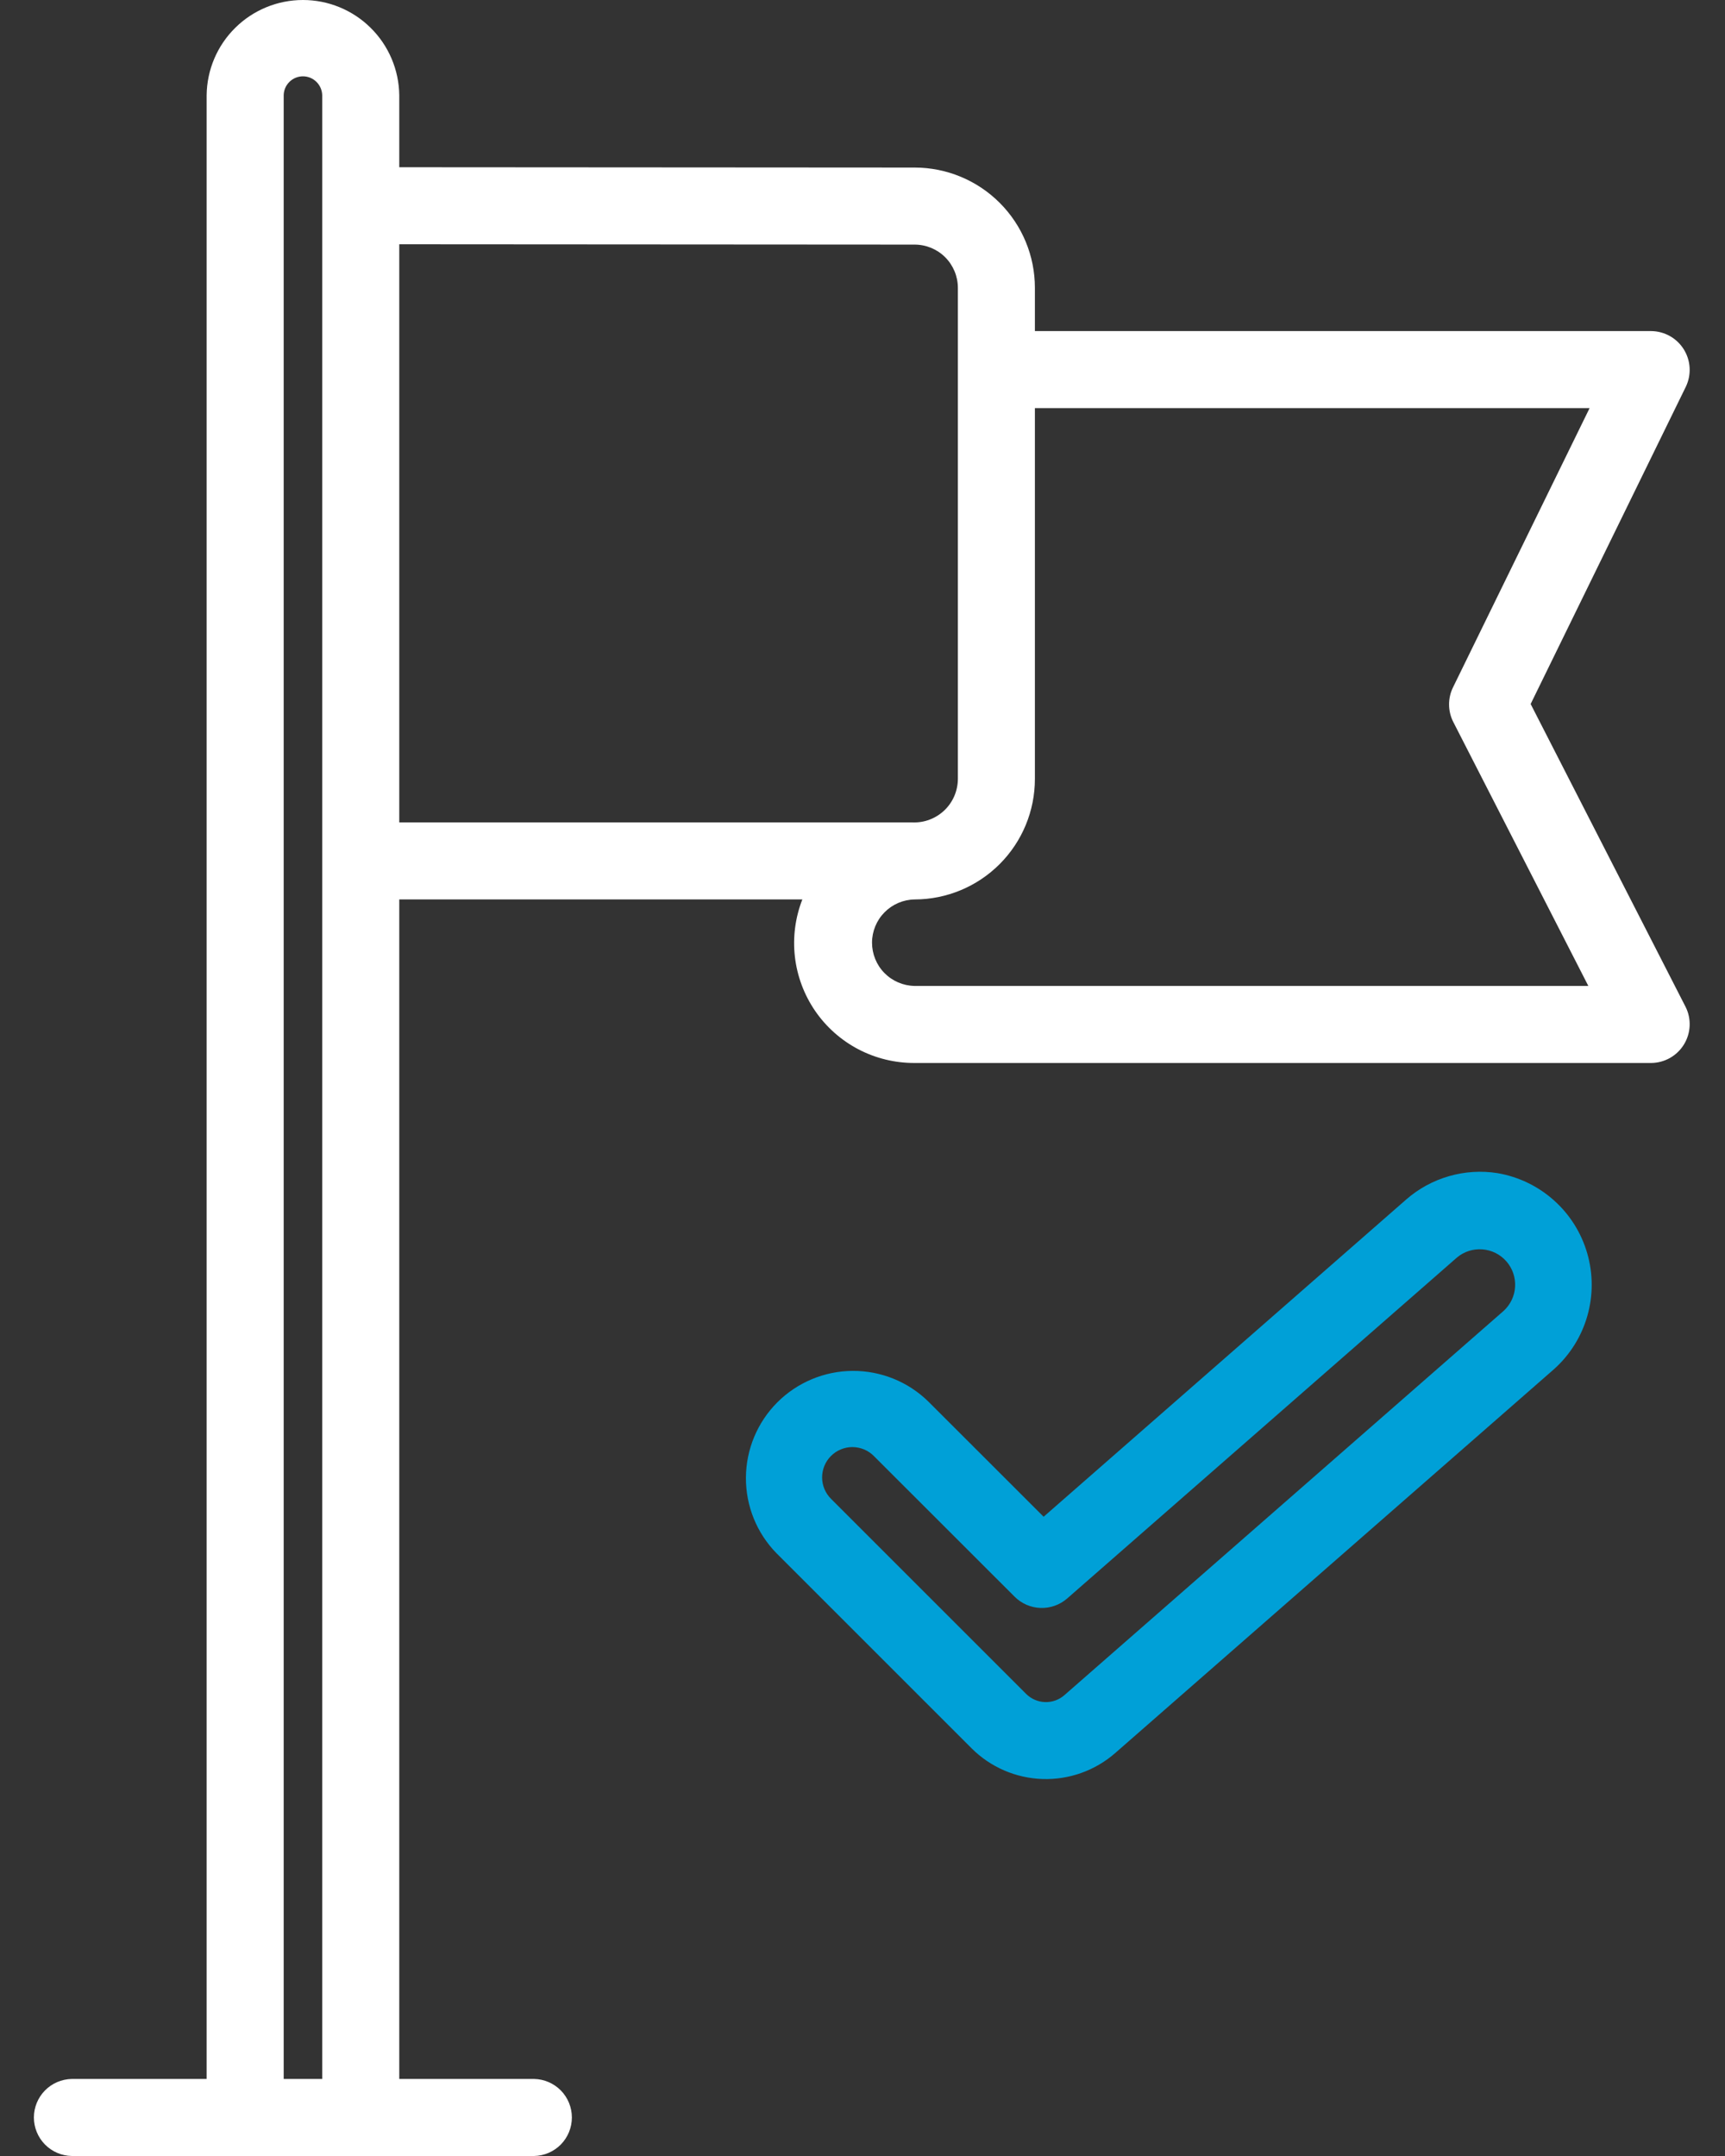
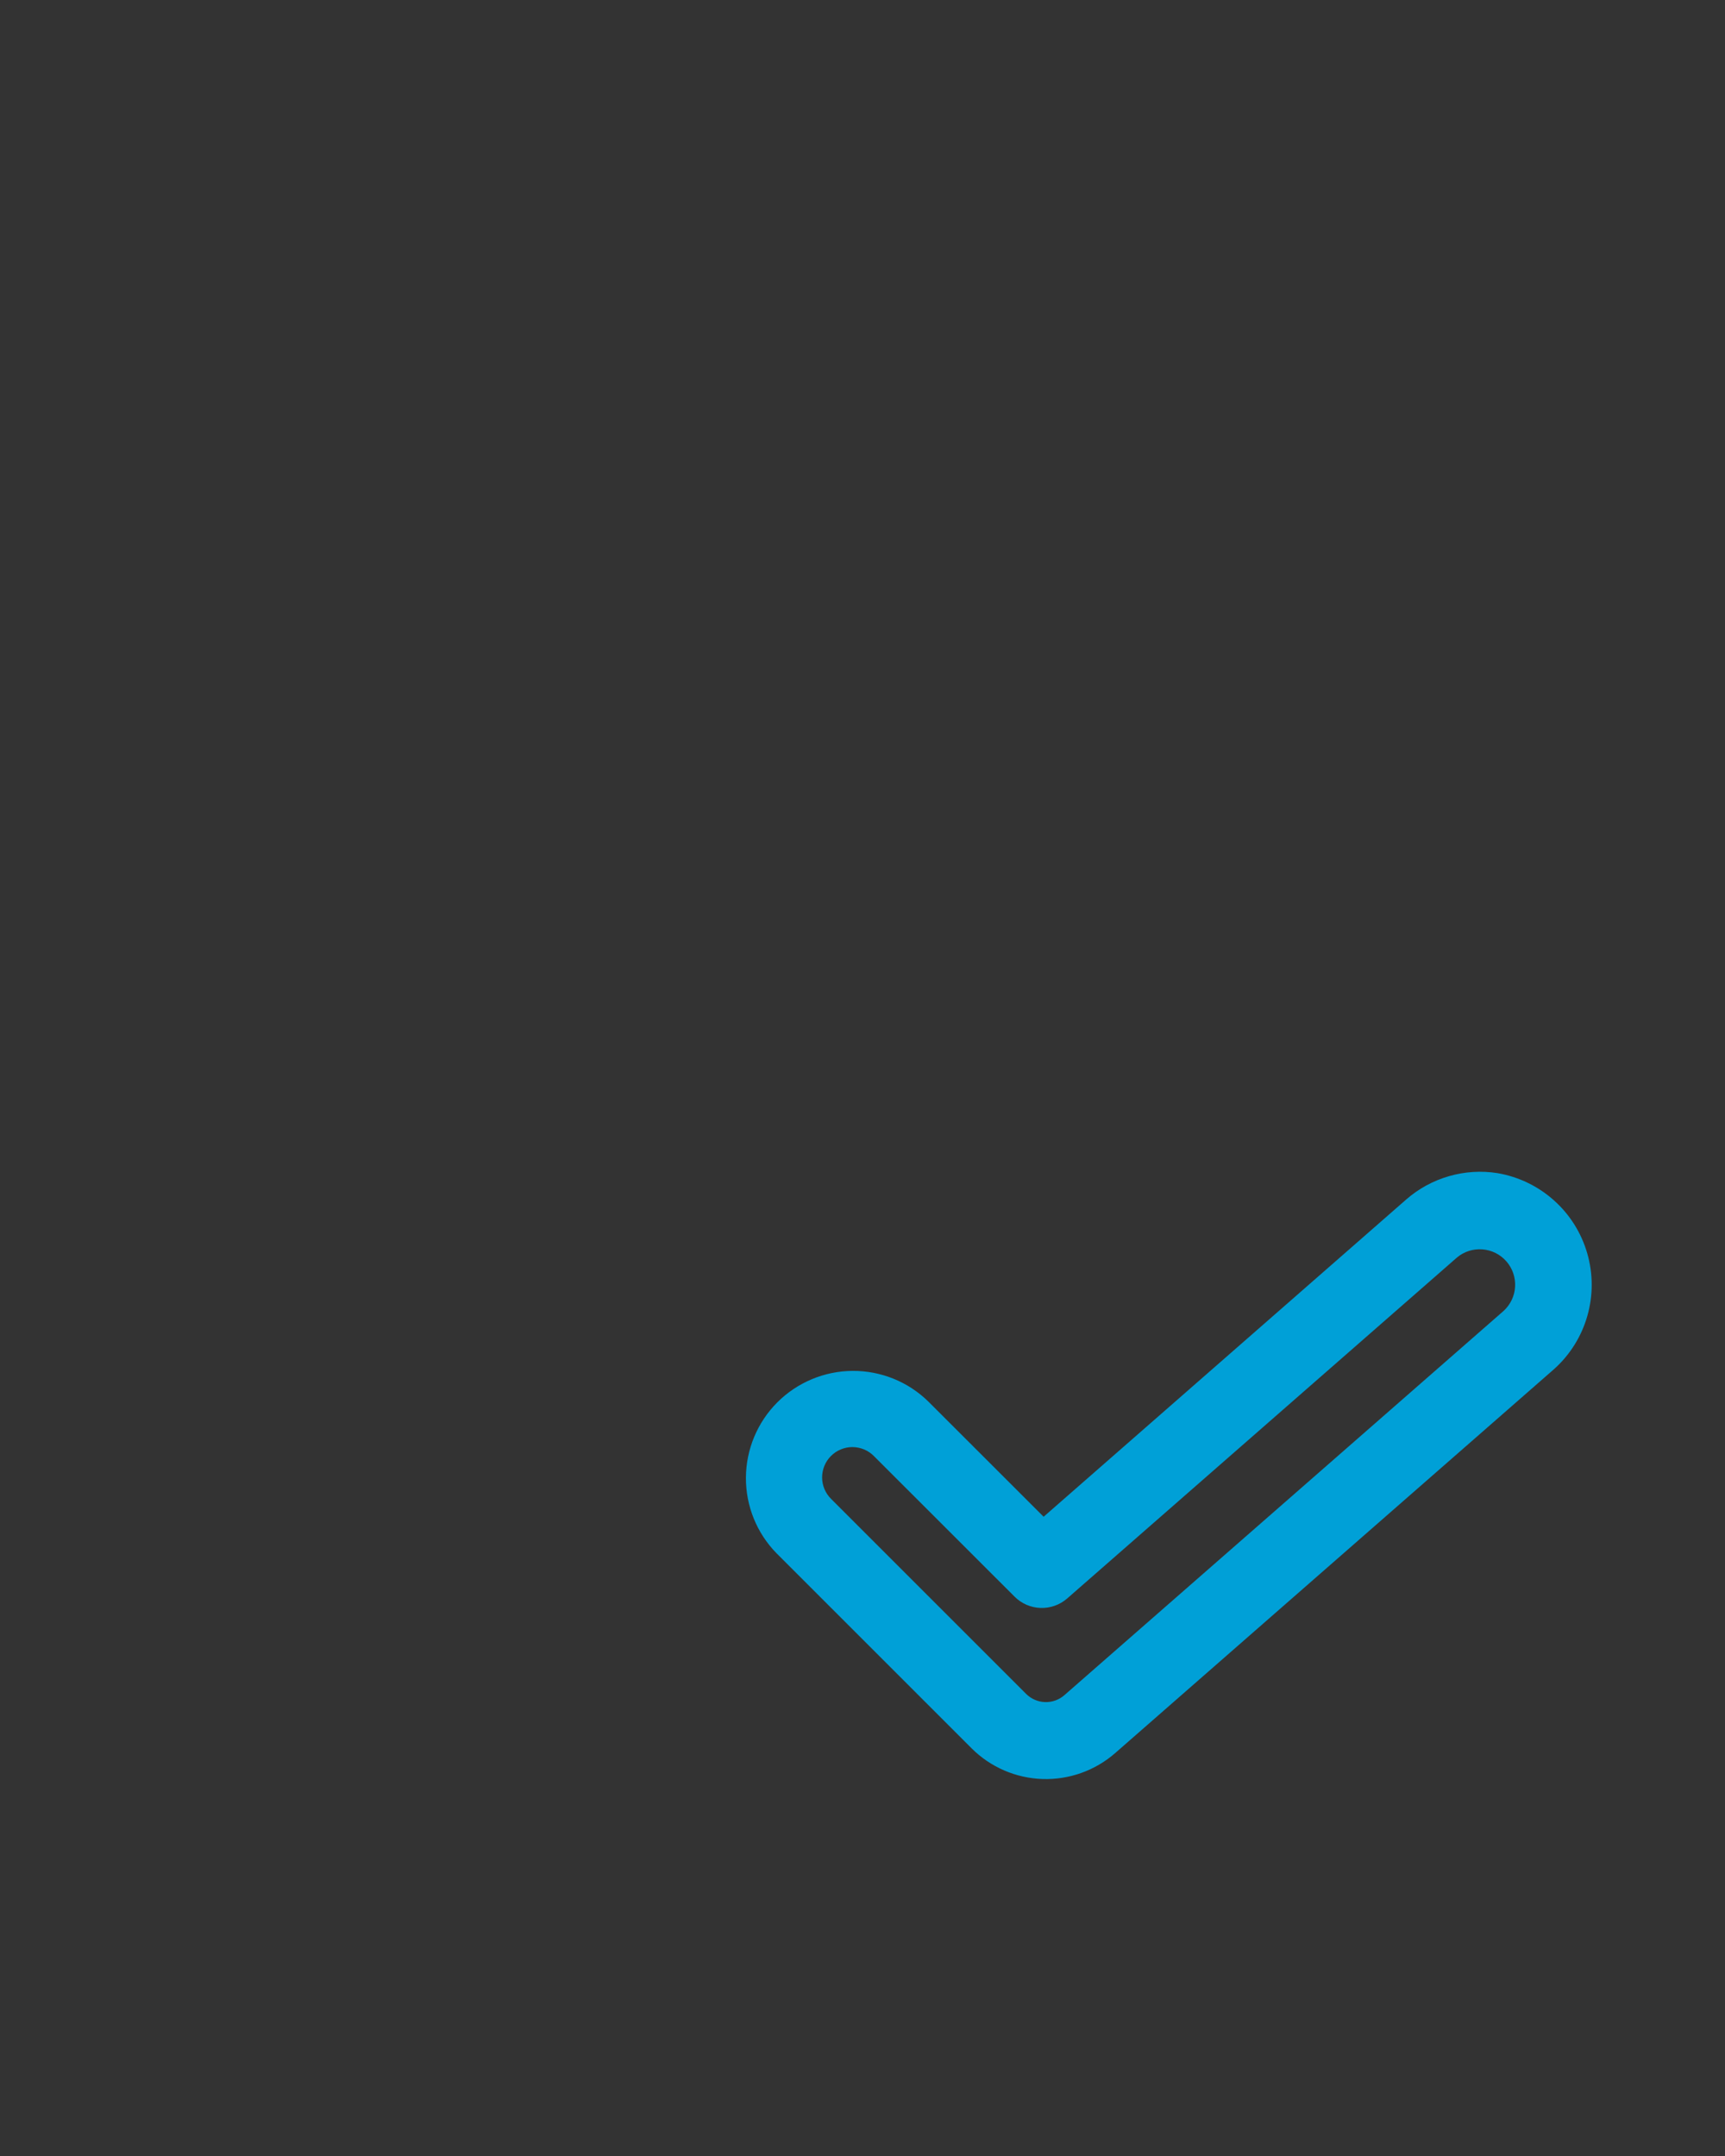
<svg xmlns="http://www.w3.org/2000/svg" width="48" height="60" viewBox="0 0 48 60" fill="none">
  <rect x="0" y="0" width="48" height="60" fill="#333333" stroke="none" />
  <g id="Group 206">
-     <path id="Vector" d="M46.904 28.022L42.592 19.592L46.913 10.757C46.99 10.594 47.026 10.413 47.015 10.232C47.005 10.051 46.949 9.876 46.853 9.722C46.757 9.568 46.624 9.441 46.466 9.352C46.308 9.264 46.131 9.216 45.95 9.214H28.797V8.008C28.797 7.121 28.444 6.271 27.817 5.644C27.19 5.017 26.34 4.664 25.454 4.663L11.11 4.654V2.648C11.101 1.943 10.815 1.269 10.313 0.774C9.812 0.278 9.135 -8.45849e-06 8.43 1.93042e-10C7.724 8.45888e-06 7.047 0.278 6.546 0.774C6.044 1.269 5.758 1.943 5.75 2.648V57.856H1.998C1.716 57.861 1.448 57.976 1.251 58.176C1.054 58.377 0.943 58.647 0.943 58.928C0.943 59.209 1.054 59.479 1.251 59.68C1.448 59.88 1.716 59.995 1.998 60H14.861C15.142 59.995 15.41 59.879 15.607 59.679C15.803 59.478 15.913 59.209 15.913 58.928C15.913 58.647 15.803 58.378 15.607 58.177C15.41 57.977 15.142 57.861 14.861 57.856H11.11V25.031H22.326C22.128 25.538 22.057 26.086 22.119 26.626C22.181 27.167 22.375 27.684 22.682 28.133C22.99 28.582 23.403 28.948 23.885 29.201C24.367 29.453 24.903 29.584 25.448 29.582H45.95C46.132 29.58 46.312 29.531 46.471 29.441C46.629 29.351 46.763 29.222 46.858 29.066C46.954 28.91 47.008 28.732 47.016 28.55C47.024 28.367 46.986 28.185 46.904 28.022ZM8.966 57.856H7.894V2.648C7.897 2.508 7.955 2.375 8.055 2.277C8.155 2.179 8.289 2.124 8.43 2.124C8.57 2.124 8.704 2.179 8.804 2.277C8.904 2.375 8.962 2.508 8.966 2.648L8.966 57.856ZM11.11 22.887V6.798L25.453 6.807C25.771 6.808 26.076 6.934 26.301 7.159C26.526 7.385 26.653 7.69 26.654 8.008V21.676C26.653 21.839 26.62 22 26.556 22.151C26.492 22.3 26.399 22.436 26.281 22.549C26.163 22.662 26.024 22.75 25.872 22.808C25.72 22.867 25.557 22.893 25.394 22.887H11.11ZM25.448 27.438C25.132 27.432 24.831 27.303 24.609 27.077C24.388 26.852 24.265 26.548 24.265 26.232C24.266 25.916 24.391 25.613 24.613 25.389C24.835 25.164 25.137 25.035 25.453 25.031C26.341 25.029 27.192 24.674 27.819 24.045C28.446 23.416 28.798 22.564 28.797 21.676V11.358H44.232L40.43 19.132C40.357 19.282 40.32 19.446 40.322 19.613C40.323 19.779 40.363 19.943 40.439 20.092L44.197 27.438H25.448Z" fill="white" />
    <path id="Vector_2" d="M41.673 32.648C41.221 32.576 40.759 32.605 40.319 32.732C39.878 32.859 39.472 33.081 39.127 33.383L29.04 42.21L25.832 39.004C25.27 38.453 24.514 38.147 23.727 38.151C22.94 38.155 22.187 38.47 21.63 39.026C21.074 39.583 20.76 40.336 20.756 41.123C20.752 41.91 21.058 42.666 21.609 43.228L27.037 48.656C27.562 49.179 28.266 49.484 29.007 49.509C29.748 49.533 30.47 49.276 31.029 48.789L43.249 38.097C43.689 37.701 44.008 37.189 44.17 36.62C44.332 36.051 44.331 35.448 44.167 34.88C44.003 34.311 43.682 33.8 43.241 33.406C42.8 33.011 42.257 32.749 41.673 32.648ZM41.838 36.483L29.617 47.176C29.468 47.306 29.275 47.375 29.078 47.368C28.88 47.361 28.693 47.28 28.553 47.14L23.125 41.712C23.046 41.634 22.984 41.541 22.941 41.439C22.898 41.336 22.876 41.227 22.876 41.116C22.876 41.005 22.898 40.895 22.94 40.793C22.982 40.69 23.044 40.597 23.123 40.519C23.201 40.44 23.294 40.378 23.397 40.336C23.499 40.293 23.609 40.271 23.72 40.271C23.831 40.272 23.94 40.294 24.043 40.336C24.145 40.379 24.238 40.441 24.316 40.52L28.233 44.435C28.425 44.627 28.683 44.739 28.955 44.748C29.226 44.757 29.491 44.663 29.696 44.484L40.539 34.998C40.736 34.831 40.992 34.749 41.249 34.769C41.507 34.788 41.747 34.909 41.917 35.103C42.087 35.298 42.174 35.551 42.159 35.809C42.145 36.067 42.029 36.309 41.838 36.483Z" fill="#00A0D7" />
  </g>
</svg>